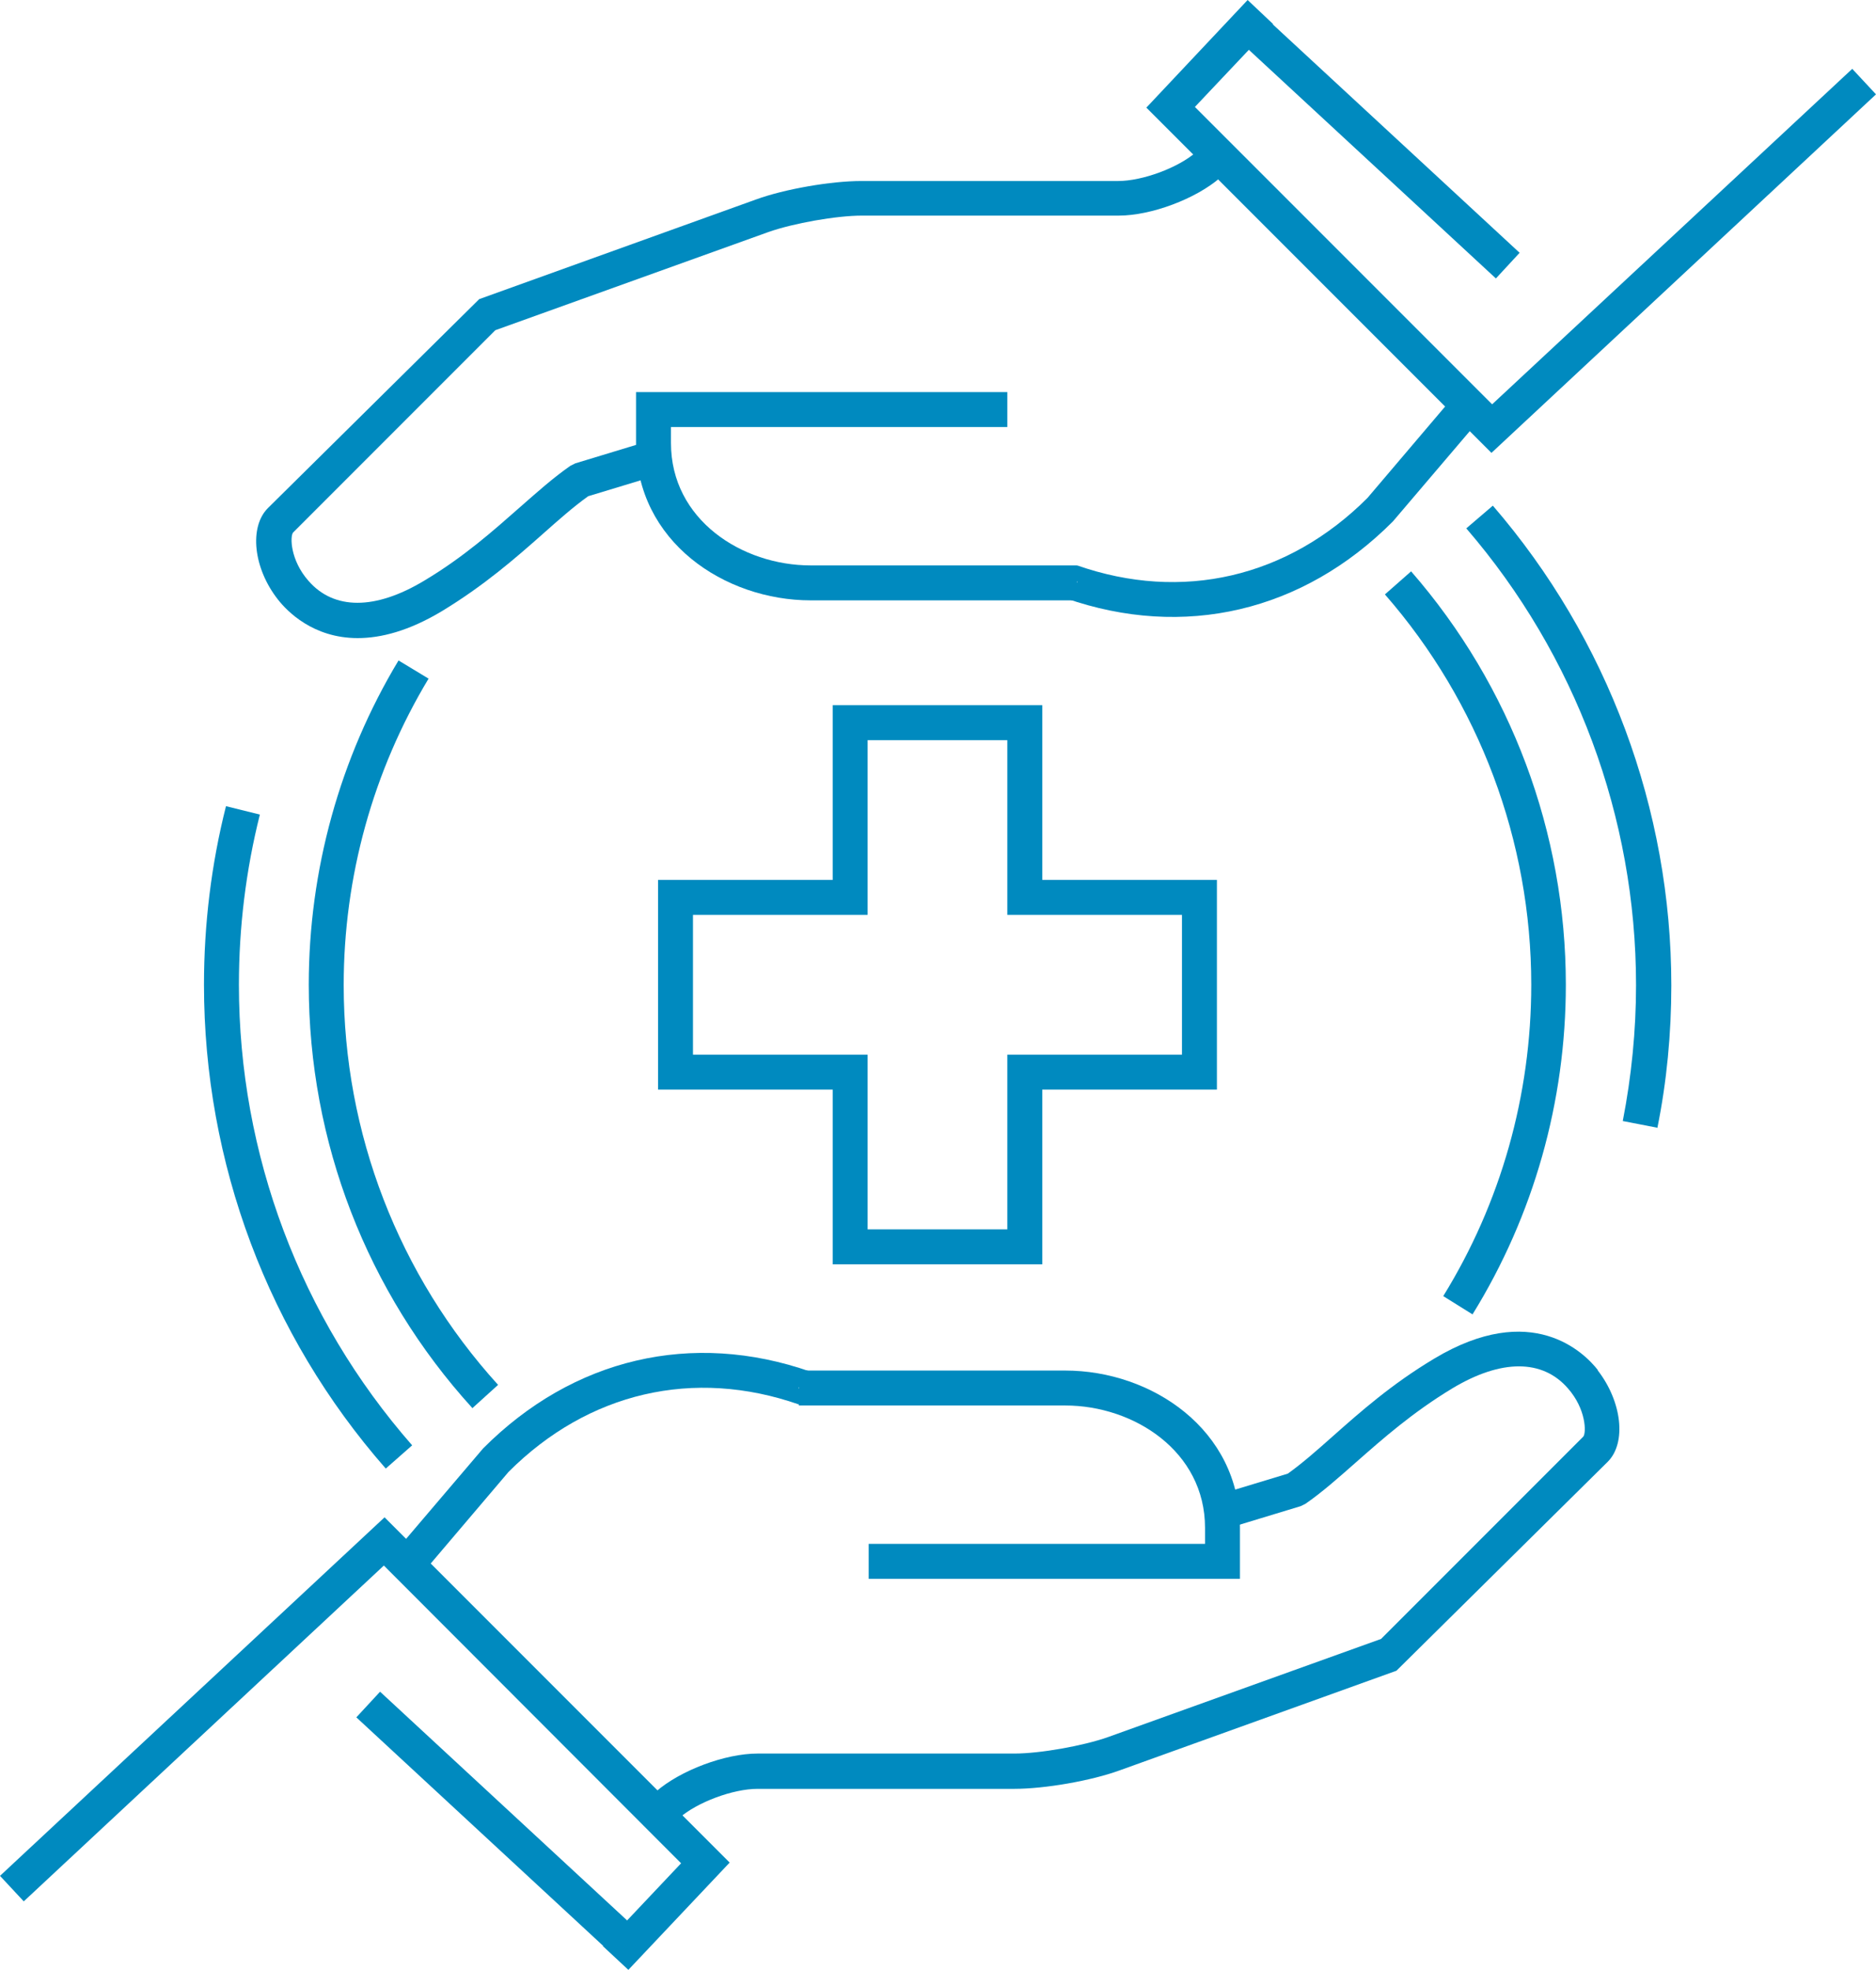
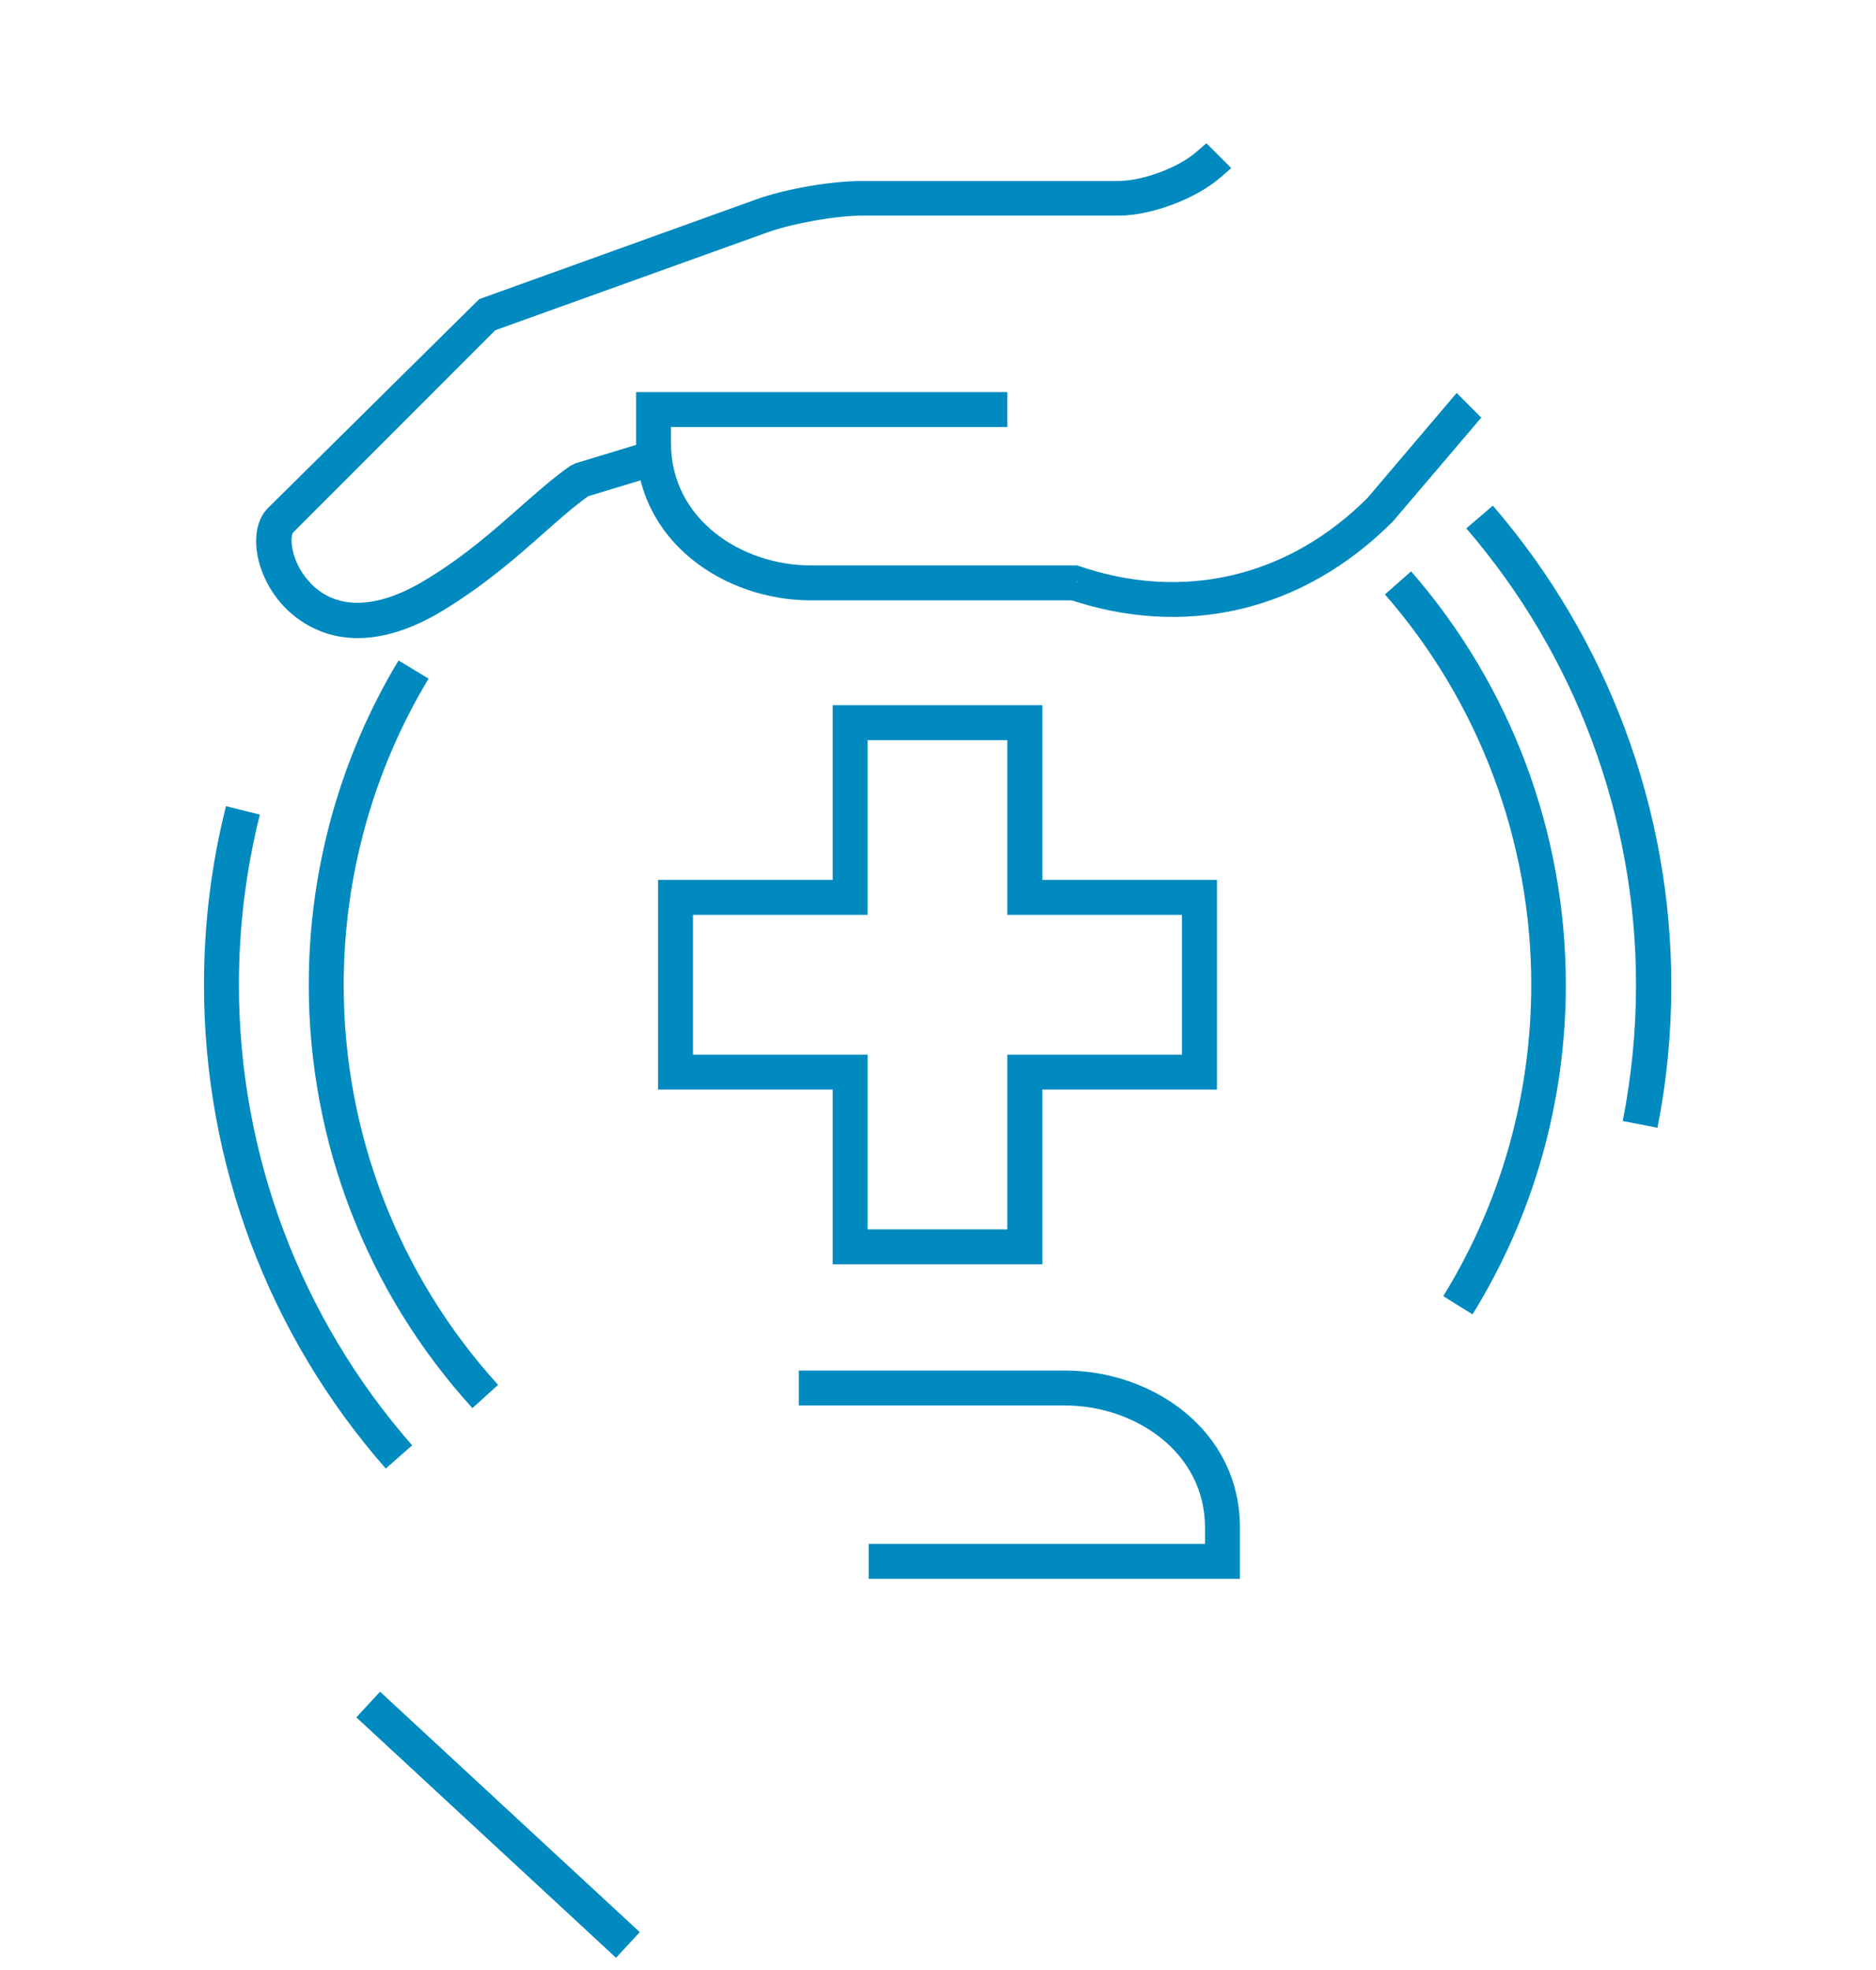
<svg xmlns="http://www.w3.org/2000/svg" viewBox="0 0 53.71 56.37">
  <defs>
    <style>.e{fill:#008abf;}</style>
  </defs>
  <g id="a" />
  <g id="b">
    <g id="c">
      <g id="d">
        <path class="e" d="M11.04,42.02c-3.36-3.83-5.2-8.74-5.2-13.84,0-1.73,.21-3.45,.63-5.11l.97,.24c-.4,1.59-.6,3.23-.6,4.87,0,4.85,1.76,9.53,4.96,13.18l-.75,.66Z" />
        <path class="e" d="M47.44,32.27l-.98-.19c.25-1.28,.38-2.59,.38-3.89,0-4.8-1.73-9.44-4.86-13.07l.76-.65c3.29,3.81,5.11,8.69,5.11,13.73,0,1.37-.13,2.75-.4,4.08Z" />
        <path class="e" d="M13.52,40.29c-3.02-3.32-4.68-7.62-4.68-12.11,0-3.28,.89-6.49,2.57-9.28l.86,.52c-1.59,2.64-2.43,5.67-2.43,8.77,0,4.24,1.57,8.3,4.42,11.44l-.74,.67Z" />
        <path class="e" d="M42.17,37.62l-.85-.53c1.65-2.67,2.52-5.75,2.52-8.91,0-4.11-1.49-8.08-4.19-11.17l.75-.66c2.86,3.28,4.43,7.48,4.43,11.83,0,3.34-.92,6.6-2.67,9.43Z" />
        <g>
          <path class="e" d="M35.5,45.18h-10.63v-1h9.63v-.46c0-2.19-2.04-3.5-4-3.5h-7.63v-1h7.63c2.46,0,5,1.68,5,4.5v1.46Z" />
          <g>
            <g>
-               <path class="e" d="M12.01,45.12l2.55-3c2.28-2.28,5.3-2.98,8.31-1.93l.09-.25-.1-.24h.18l.16-.45c-3.38-1.18-6.79-.39-9.37,2.2l-2.53,2.97,.71,.71Z" />
-               <path class="e" d="M45.75,39.21c-.39-.5-1.89-2.01-4.69-.33-1.22,.73-2.11,1.52-2.89,2.21-.45,.4-.88,.78-1.3,1.08l-1.98,.6c.07,.29,.11,.59,.11,.91v.1l2.24-.68,.14-.07c.49-.34,.96-.76,1.46-1.2,.75-.66,1.6-1.41,2.74-2.1,1.4-.84,2.58-.84,3.31,0,.52,.59,.53,1.27,.44,1.38l-5.79,5.79-7.82,2.81c-.71,.25-1.94,.47-2.68,.47h-7.35c-.93,0-2.21,.48-2.91,1.09l-.33,.29,.71,.71,.28-.24c.52-.46,1.55-.84,2.25-.84h7.35c.87,0,2.2-.23,3.02-.53l7.92-2.85,6.05-5.98c.54-.54,.41-1.72-.29-2.62Z" />
-             </g>
-             <polygon class="e" points="17.99 56.37 17.26 55.69 19.5 53.32 10.99 44.8 .68 54.41 0 53.68 11.01 43.42 20.89 53.3 17.99 56.37" />
+               </g>
          </g>
          <rect class="e" x="13.76" y="47.15" width="1" height="10.13" transform="translate(-33.75 27.22) rotate(-47.22)" />
        </g>
        <g>
          <path class="e" d="M30.84,17.18h-7.63c-2.46,0-5-1.68-5-4.5v-1.46h10.63v1h-9.63v.46c0,2.19,2.03,3.5,4,3.5h7.63v1Z" />
          <g>
            <g>
              <path class="e" d="M34.92,5.1l.33-.29-.71-.71-.28,.24c-.52,.46-1.55,.84-2.25,.84h-7.35c-.87,0-2.2,.23-3.02,.53l-7.92,2.85-6.05,5.98c-.54,.54-.42,1.72,.29,2.62,.26,.33,1,1.1,2.28,1.1,.66,0,1.46-.2,2.41-.77,1.22-.74,2.11-1.52,2.89-2.21,.45-.4,.88-.78,1.3-1.08l1.98-.6c-.07-.29-.11-.59-.11-.92v-.1l-2.24,.68-.14,.07c-.49,.34-.96,.76-1.45,1.19-.75,.66-1.6,1.42-2.74,2.1-1.4,.84-2.58,.84-3.31,0-.52-.59-.53-1.27-.44-1.38l5.79-5.79,7.82-2.81c.71-.25,1.94-.47,2.68-.47h7.35c.93,0,2.21-.48,2.91-1.09Z" />
              <path class="e" d="M41.7,11.25l-2.55,3c-2.28,2.28-5.31,2.98-8.31,1.93l-.09,.25,.1,.24h-.18l-.16,.45c3.38,1.18,6.79,.39,9.37-2.2l2.53-2.97-.71-.71Z" />
            </g>
-             <polygon class="e" points="42.7 12.96 32.82 3.08 35.72 0 36.45 .69 34.21 3.06 42.72 11.57 53.03 1.97 53.71 2.7 42.7 12.96" />
          </g>
-           <rect class="e" x="38.95" y="-.91" width="1" height="10.13" transform="translate(9.61 30.3) rotate(-47.23)" />
        </g>
        <path class="e" d="M29.84,36.18h-6v-5h-5v-6h5v-5h6v5h5v6h-5v5Zm-5-1h4v-5h5v-4h-5v-5h-4v5h-5v4h5v5Z" />
      </g>
    </g>
  </g>
</svg>